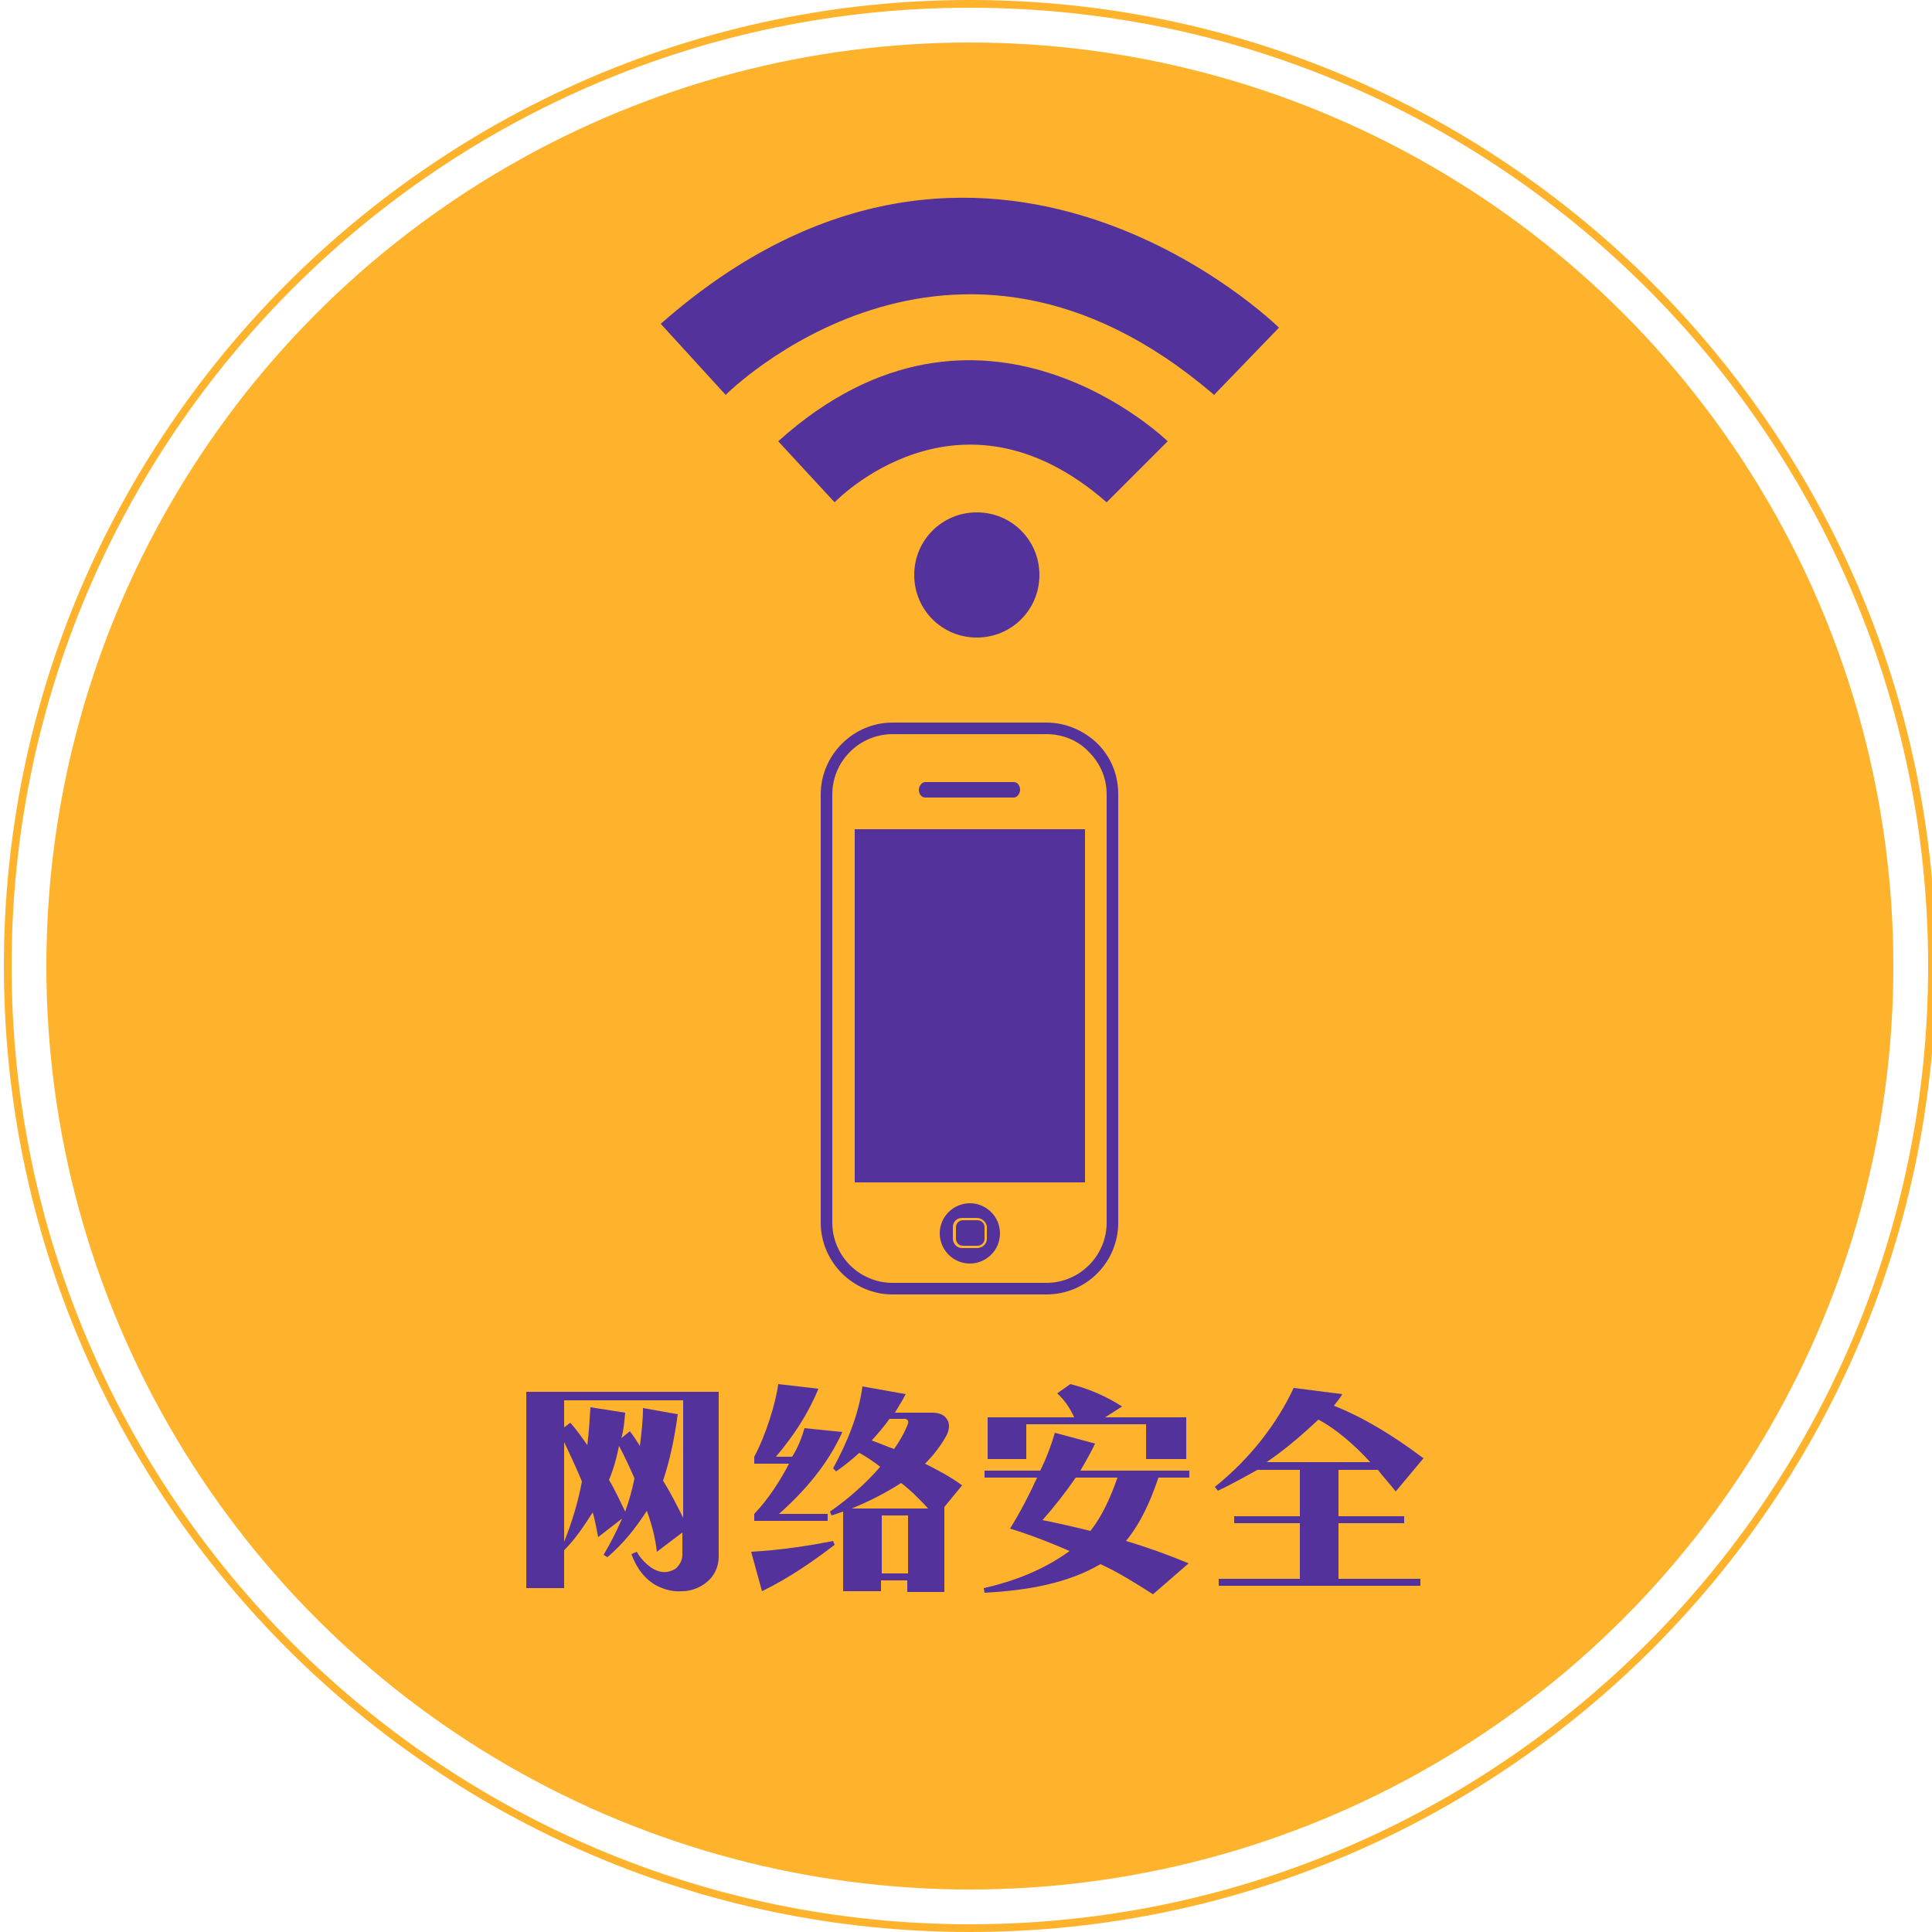
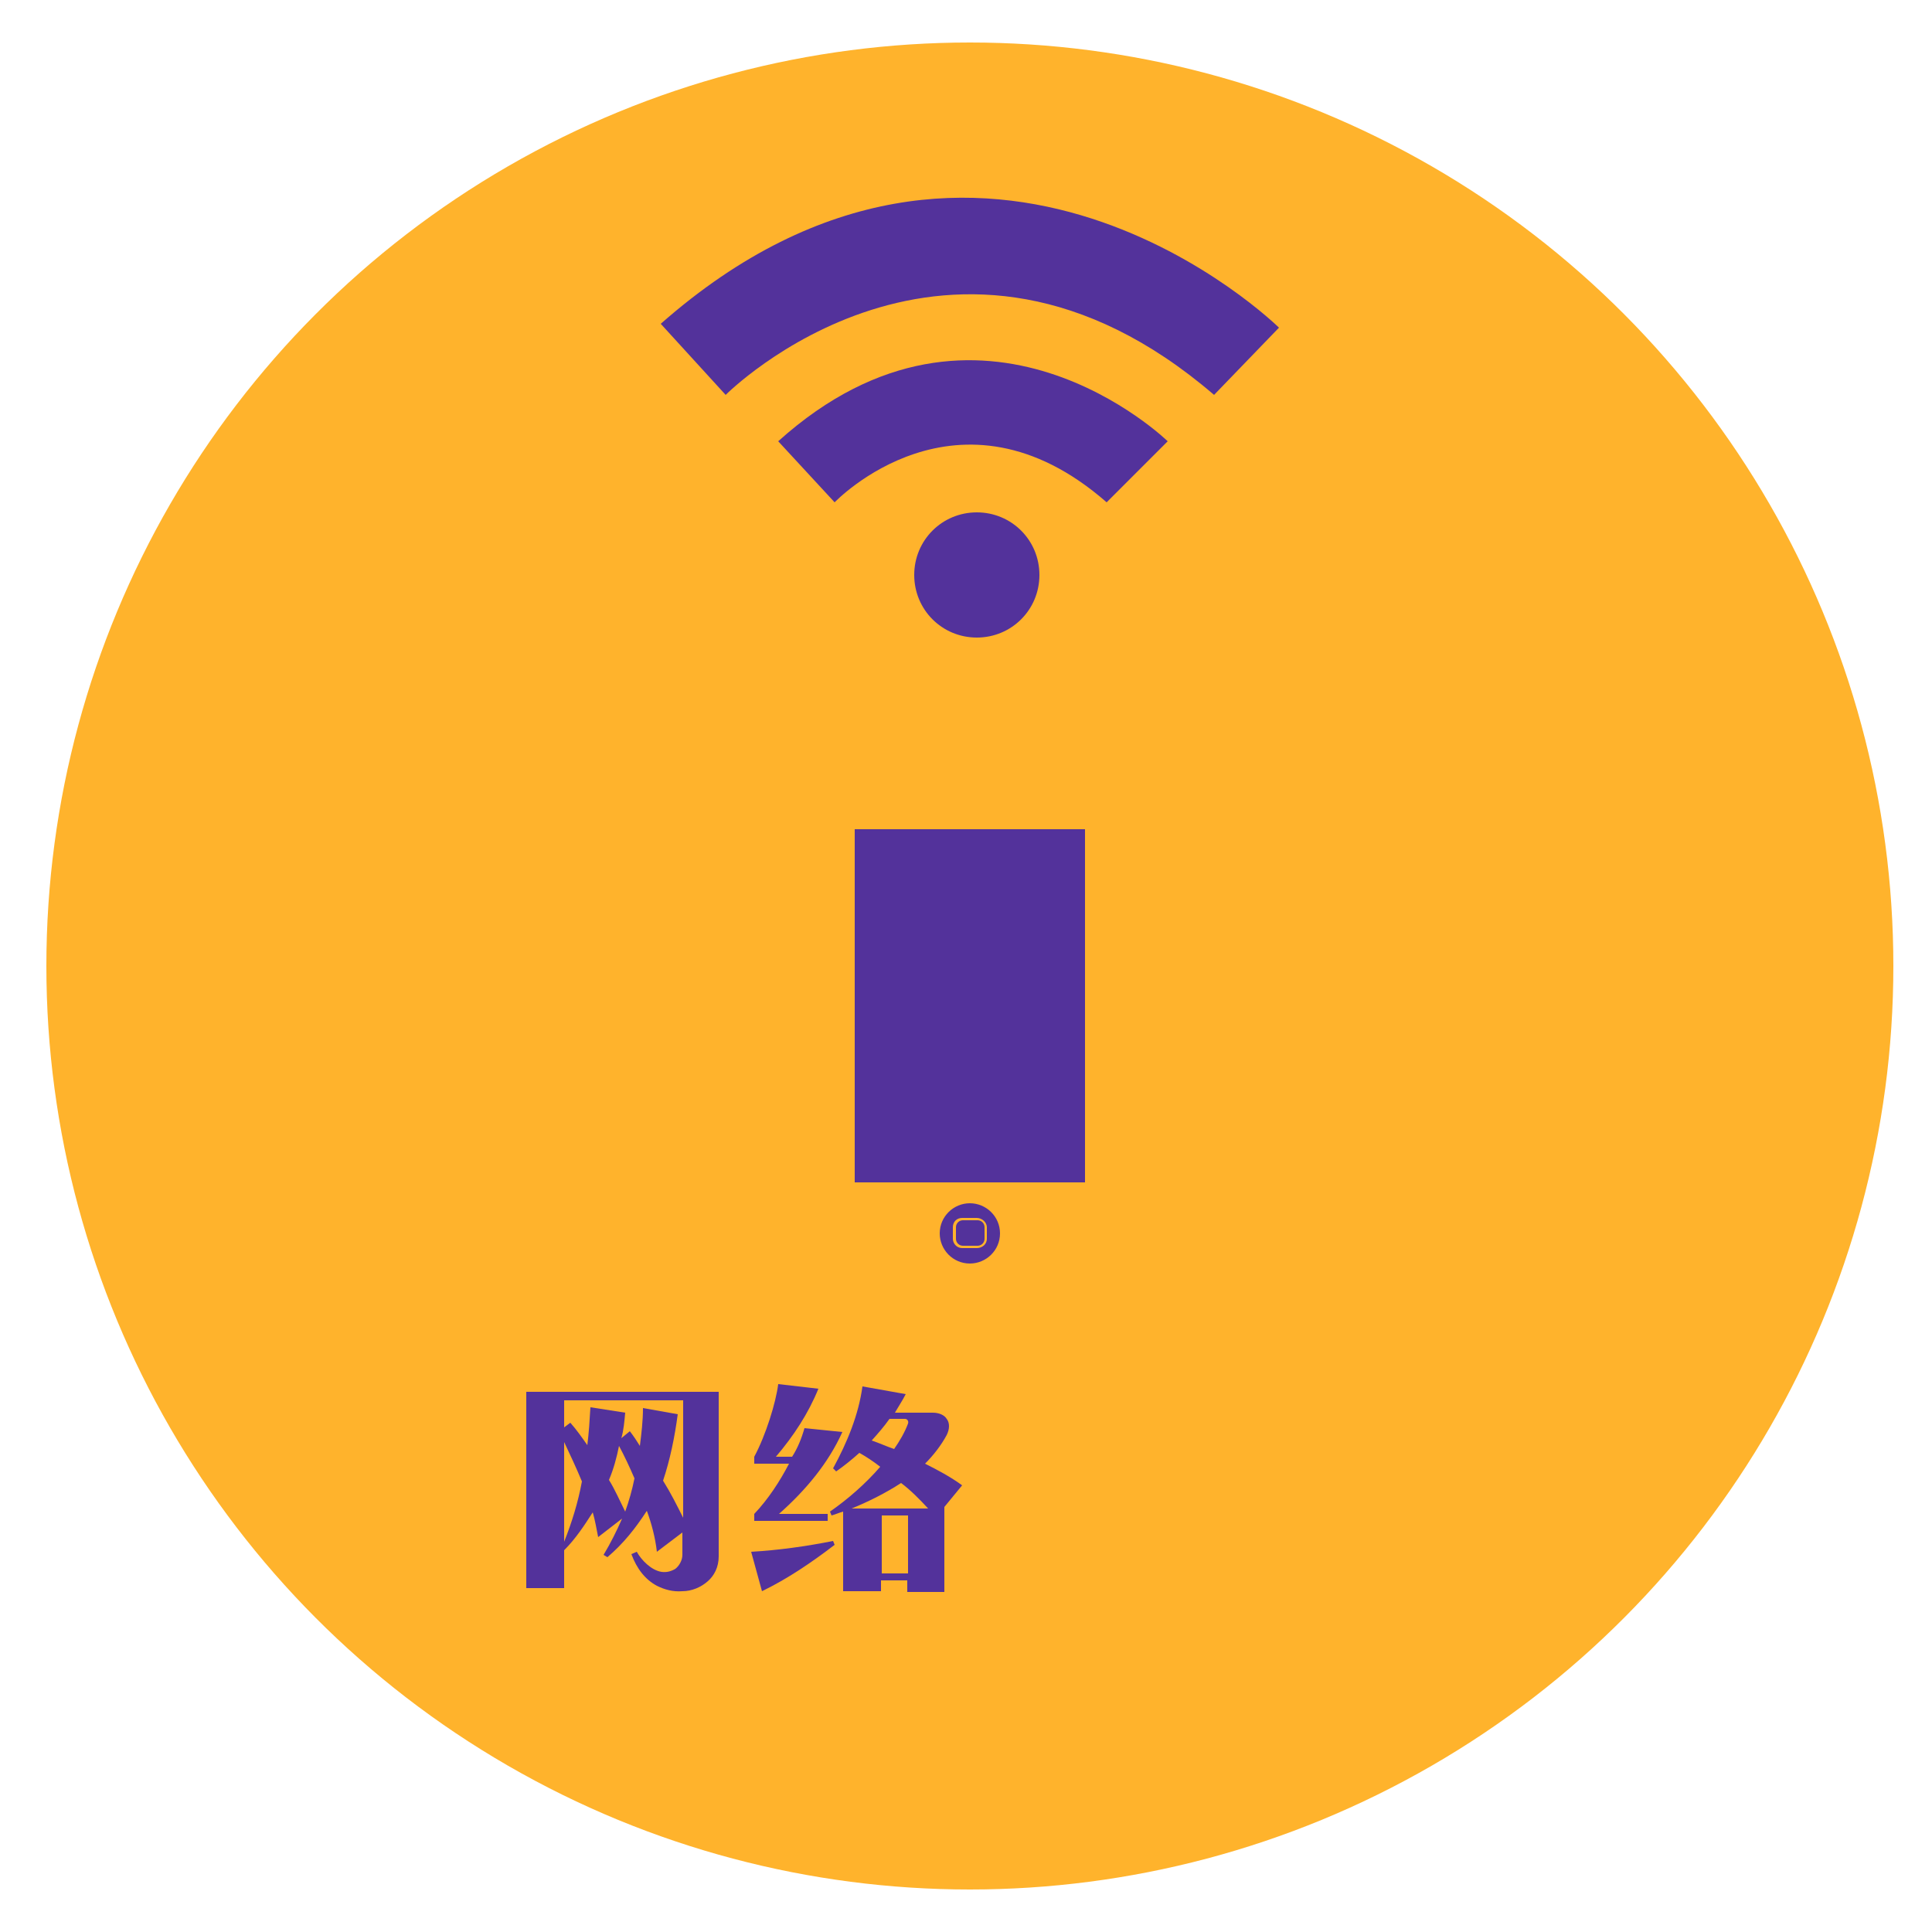
<svg xmlns="http://www.w3.org/2000/svg" version="1.1" id="Layer_1" x="0px" y="0px" viewBox="0 0 250 250" style="enable-background:new 0 0 250 250;" xml:space="preserve">
  <style type="text/css">
	.st0{fill:#FFB32C;}
	.st1{enable-background:new    ;}
	.st2{fill:#53329B;}
</style>
  <g>
    <circle class="st0" cx="125.5" cy="125" r="119.5" />
    <g class="st1">
      <path class="st2" d="M91.6,204.6c-0.9,0.8-2.1,1.3-3.3,1.3c-1.2,0.1-2.3-0.2-3.3-0.7c-1.5-0.8-2.6-2.2-3.3-4.1l0.7-0.3    c0.6,1.1,1.9,2.4,3.2,2.6c0.7,0.1,1.3-0.1,1.8-0.4c0.5-0.4,0.9-1.1,0.9-1.8v-2.9l-3.3,2.5c-0.2-1.8-0.7-3.7-1.3-5.3    c-1.5,2.3-3,4.2-5.1,6l-0.5-0.3c0.9-1.5,1.7-3.1,2.4-4.7l-3.1,2.4c-0.2-1-0.4-2.2-0.7-3.2c-1.1,1.7-2.2,3.4-3.7,4.9v4.9h-4.9    v-25.4H93v21.3C93,202.8,92.4,203.9,91.6,204.6z M88.2,181.2H73v3.5l0.8-0.6c0.8,0.9,1.5,1.9,2.2,2.9c0.2-1.6,0.3-3.2,0.4-4.9    l4.5,0.7c-0.1,1.1-0.2,2.3-0.5,3.3l1.1-0.9c0.4,0.5,1,1.4,1.3,1.9c0.2-1.6,0.4-3.2,0.4-4.9l4.5,0.8c-0.4,3-1,5.9-1.9,8.6    c1,1.6,1.8,3.2,2.6,4.8V181.2z M73,186.6v12.9c1-2.5,1.8-5.1,2.3-7.8C74.6,190,73.8,188.3,73,186.6z M80.1,187.1    c-0.3,1.5-0.7,3-1.3,4.4c0.8,1.3,1.4,2.7,2.1,4.1c0.5-1.4,0.9-2.8,1.2-4.3C81.5,189.9,80.8,188.4,80.1,187.1z" />
      <path class="st2" d="M98.6,205.9l-1.4-5.1c3.5-0.2,7.1-0.7,10.6-1.4l0.2,0.5C105,202.2,101.9,204.3,98.6,205.9z M100.8,195.9h6.3    v0.9h-9.5v-0.9c1.8-1.9,3.3-4.2,4.5-6.5h-4.5v-0.9c1.5-2.8,2.8-7,3.1-9.4l5.2,0.6c-1.3,3.2-3.2,6.1-5.5,8.8h2.1    c0.7-1.1,1.2-2.3,1.6-3.7l4.9,0.5C107.2,189.3,104.3,192.8,100.8,195.9z M122.2,195v11h-4.8v-1.5h-3.4v1.4h-4.9v-10.3    c-0.4,0.1-1.1,0.4-1.5,0.5l-0.2-0.5c2.3-1.6,4.6-3.6,6.5-5.8c-0.9-0.7-1.8-1.3-2.7-1.8c-1,0.9-2,1.7-3,2.4l-0.4-0.4    c1.8-3.3,3.3-6.9,3.8-10.6l5.6,1c-0.4,0.8-1,1.7-1.4,2.4h4.9c0.8,0,1.5,0.3,1.8,0.8c0.4,0.5,0.4,1.3,0,2.1    c-0.7,1.3-1.7,2.6-2.8,3.7c1.6,0.8,3.3,1.7,4.8,2.8L122.2,195z M116.6,191.9c-2,1.3-4.2,2.4-6.4,3.3h9.9    C119,194,117.8,192.8,116.6,191.9z M117.1,183.6h-2c-0.7,1-1.5,1.9-2.3,2.8c0.9,0.3,2,0.8,2.9,1.1c0.7-1,1.4-2.2,1.8-3.3    C117.6,183.9,117.4,183.6,117.1,183.6z M117.5,196.1h-3.4v7.5h3.4V196.1z" />
-       <path class="st2" d="M149.9,191.2c-1,3-2.3,5.9-4.2,8.2c2.7,0.8,5.5,1.8,8.1,2.9l-4.6,4c-2.2-1.4-4.4-2.8-6.8-3.9    c-4.3,2.5-9.4,3.4-15,3.7l-0.1-0.6c4-0.9,7.8-2.4,11.1-4.8c-2.5-1.1-5.1-2.1-7.7-2.9c1.3-2.1,2.5-4.4,3.5-6.6h-6.8v-0.9h7.2    c0.8-1.6,1.4-3.2,1.9-4.9l5.2,1.4c-0.4,0.9-1.2,2.3-1.9,3.5h14.1v0.9H149.9z M148.3,188.8v-4.5h-15.5v4.5h-5v-5.4h11.2    c-0.5-1.1-1.2-2.2-2.2-3.1l1.7-1.2c2.4,0.6,4.7,1.6,6.7,2.9l-2.2,1.4h10.5v5.4H148.3z M139.2,191.2c-1.3,1.9-2.8,3.8-4.3,5.5    c2,0.4,4.2,0.9,6.2,1.4c1.5-1.9,2.6-4.3,3.5-6.9H139.2z" />
-       <path class="st2" d="M180.6,193c-0.6-0.8-1.7-2-2.3-2.8h-5.1v6h8.5v0.9h-8.5v7.2h10.6v0.9h-26.1v-0.9h10.5v-7.2h-8.5v-0.9h8.5v-6    h-5.5c-1.6,0.9-3.8,2.1-5.1,2.7l-0.4-0.5c4.5-3.6,8-8.1,10.2-12.8l6.3,0.8c-0.3,0.5-0.7,1-1.1,1.5c3.8,1.5,7.6,3.8,11.6,6.8    L180.6,193z M170.6,183.7c-1.8,1.7-4.2,3.8-6.7,5.5h13.4C175.4,187.1,172.9,184.9,170.6,183.7z" />
    </g>
-     <path class="st0" d="M125.5,250c-68.9,0-125-56.1-125-125S56.6,0,125.5,0s125,56.1,125,125S194.4,250,125.5,250z M125.5,1   C57.1,1,1.5,56.6,1.5,125s55.6,124,124,124s124-55.6,124-124S193.9,1,125.5,1z" />
    <g>
      <g>
        <path class="st2" d="M85.5,41.9l8.4,9.2c0,0,29.1-29.3,63.2,0l8.4-8.7C165.5,42.4,127.5,4.9,85.5,41.9z" />
      </g>
      <g>
        <path class="st2" d="M100.7,57.1L108,65c0,0,16-16.8,35.2,0l7.9-7.9C151.1,57.1,126.9,33.5,100.7,57.1z" />
      </g>
      <g>
        <path class="st2" d="M134.5,74.4c0,4.5-3.6,8.1-8.1,8.1c-4.5,0-8.1-3.6-8.1-8.1s3.6-8.1,8.1-8.1     C130.9,66.3,134.5,69.9,134.5,74.4z" />
      </g>
    </g>
    <g>
      <g>
        <g>
-           <path class="st2" d="M135.4,167.5h-19.9c-5.1,0-9.3-4.2-9.3-9.3v-55.4c0-5.1,4.2-9.3,9.3-9.3h19.9c2.5,0,4.8,1,6.6,2.7      c1.8,1.8,2.7,4.1,2.7,6.6v55.4C144.7,163.3,140.6,167.5,135.4,167.5z M135.4,95h-19.9c-4.3,0-7.8,3.5-7.8,7.8v55.4      c0,4.3,3.5,7.8,7.8,7.8h19.9c4.3,0,7.8-3.5,7.8-7.8v-55.4c0-2.1-0.8-4-2.3-5.5C139.5,95.8,137.5,95,135.4,95z" />
-         </g>
+           </g>
      </g>
      <g>
        <g>
          <rect x="110.6" y="107.3" class="st2" width="29.8" height="45.7" />
        </g>
      </g>
      <g>
        <g>
-           <path class="st2" d="M132,102.2c0,0.5-0.4,1-0.8,1h-11.5c-0.4,0-0.8-0.4-0.8-1l0,0c0-0.5,0.4-1,0.8-1h11.5      C131.7,101.2,132,101.7,132,102.2L132,102.2z" />
-         </g>
+           </g>
      </g>
      <g>
        <path class="st2" d="M126.5,157.9h-1.9c-0.5,0-0.9,0.4-0.9,0.9v1.5c0,0.5,0.4,0.9,0.9,0.9h1.9c0.5,0,0.9-0.4,0.9-0.9v-1.5     C127.4,158.3,127,157.9,126.5,157.9z" />
        <path class="st2" d="M125.5,155.7c-2.1,0-3.9,1.7-3.9,3.9c0,2.1,1.7,3.9,3.9,3.9c2.1,0,3.9-1.7,3.9-3.9S127.6,155.7,125.5,155.7z      M127.7,160.3c0,0.7-0.6,1.2-1.3,1.2h-1.9l0,0c-0.7,0-1.2-0.6-1.2-1.2v-1.5c0-0.7,0.5-1.2,1.2-1.2h1.9c0.7,0,1.3,0.6,1.3,1.2     V160.3z" />
      </g>
    </g>
  </g>
</svg>